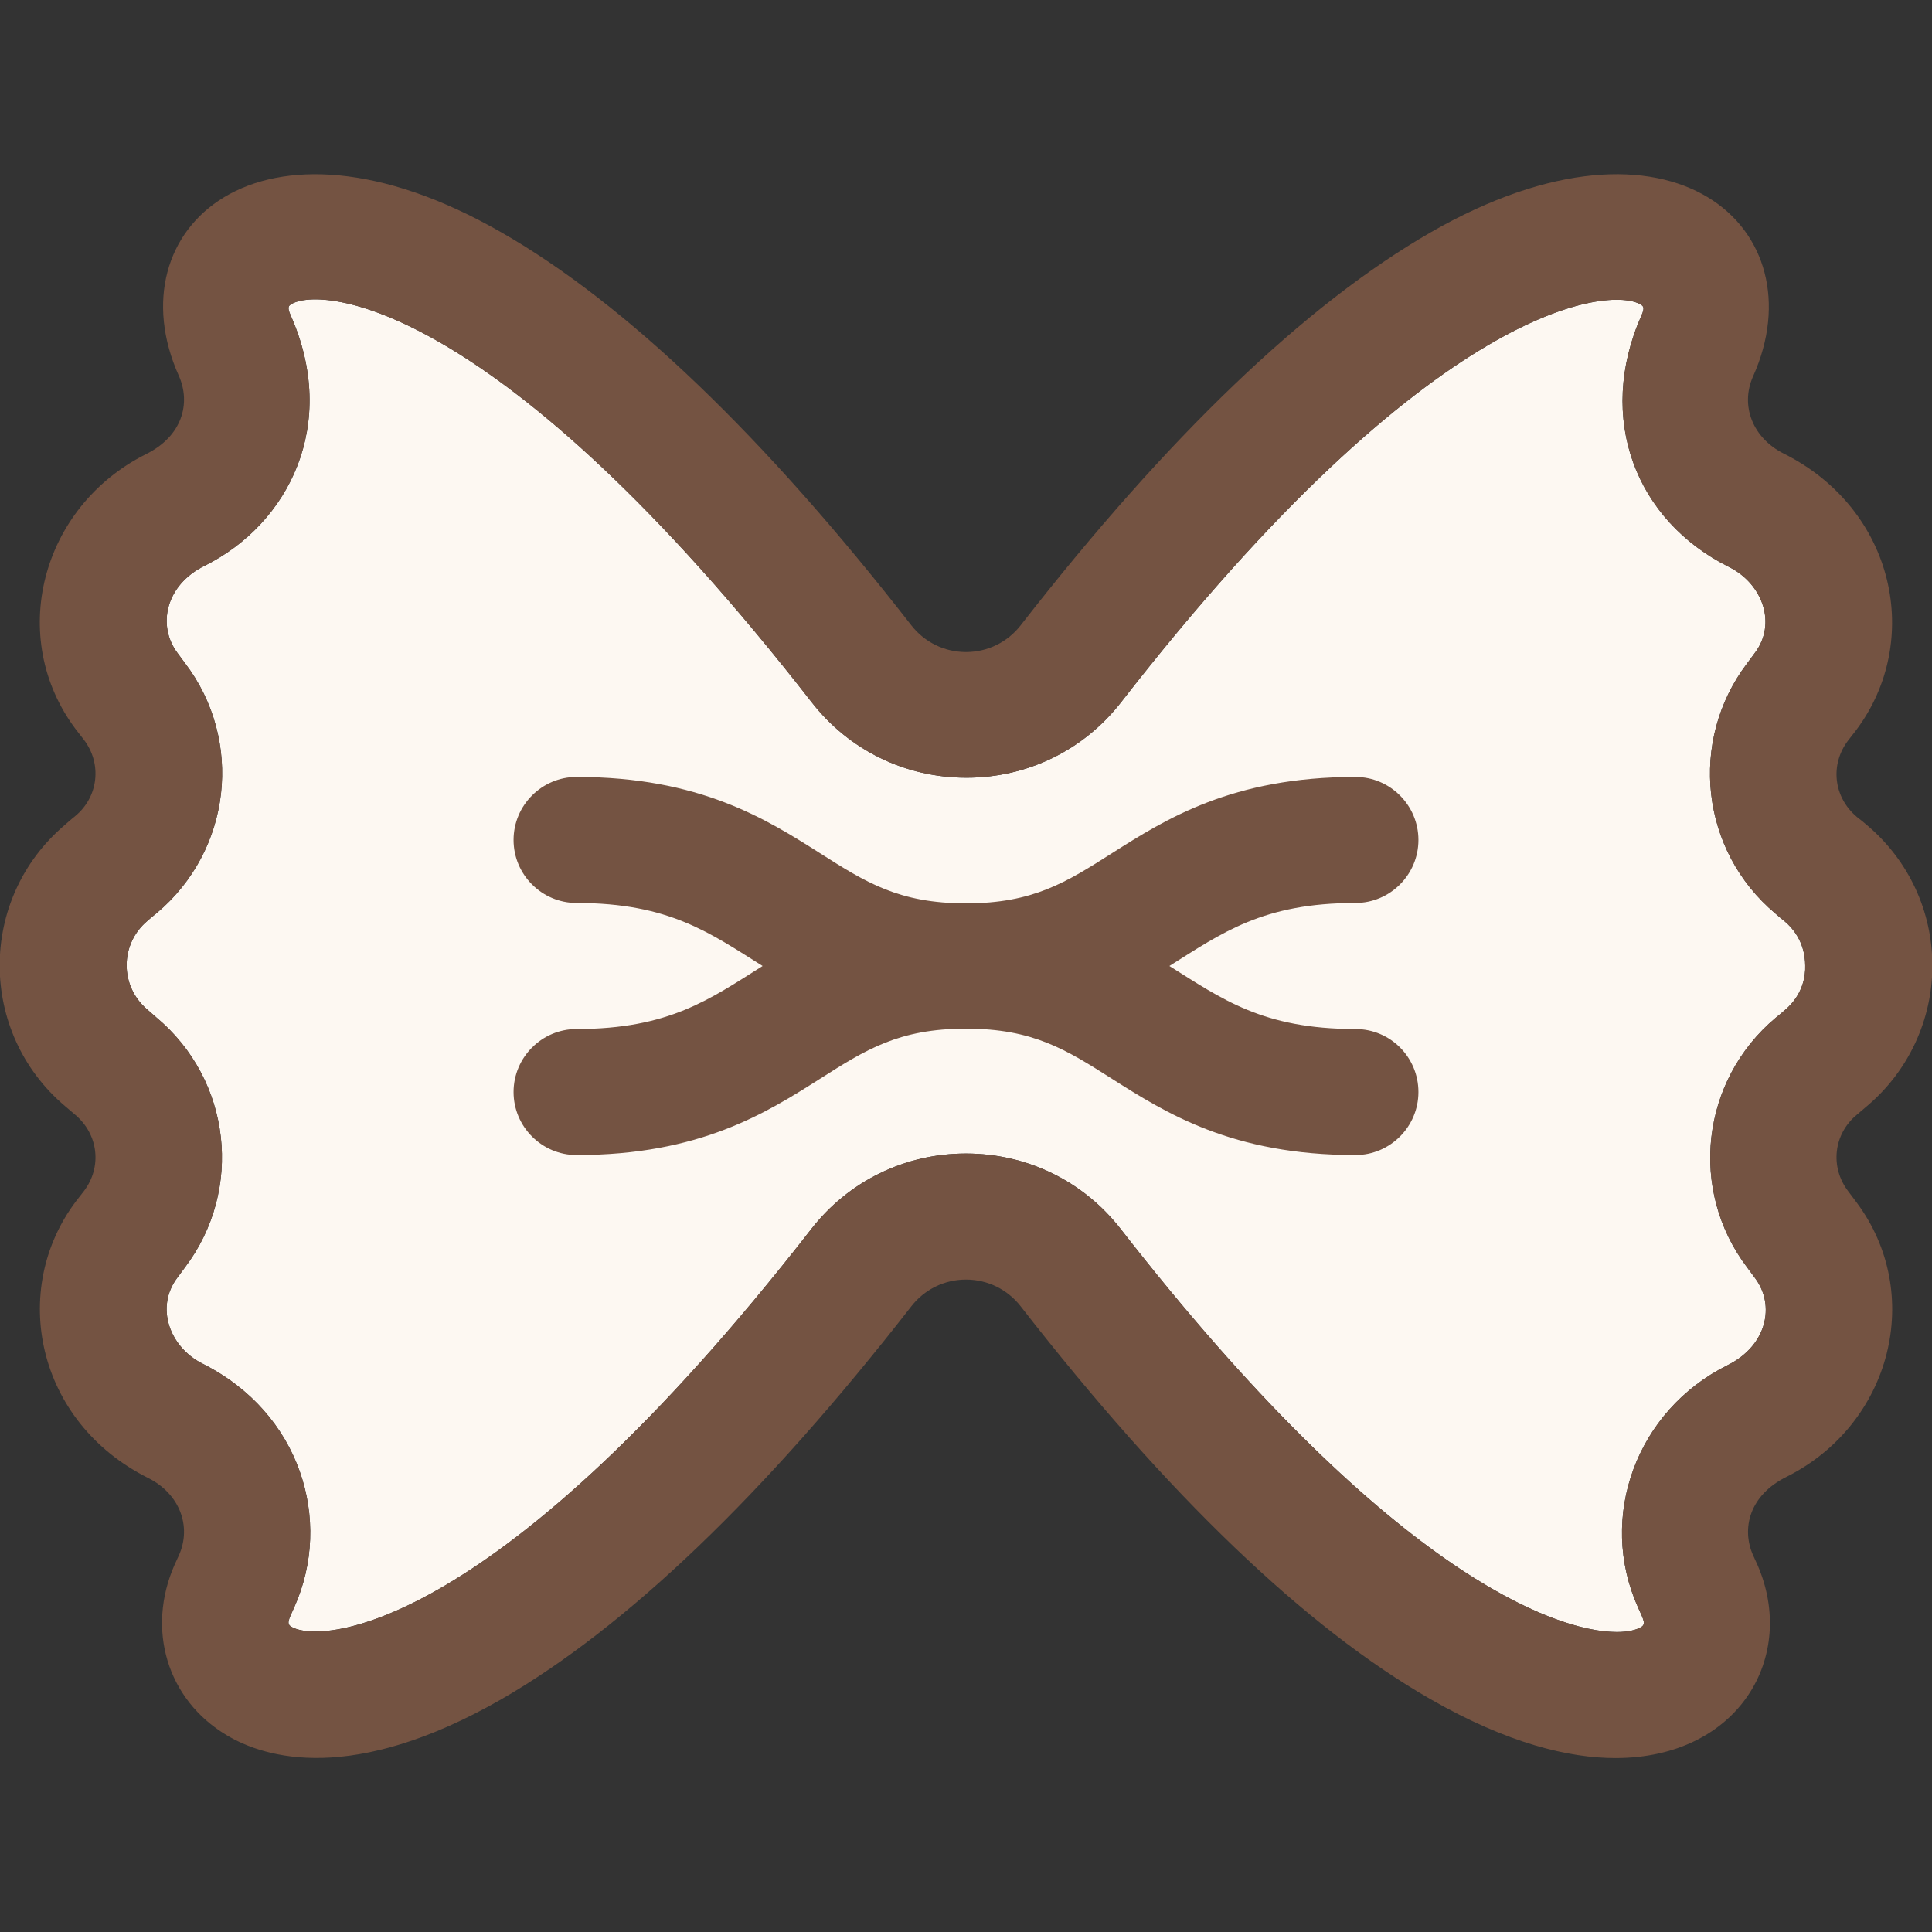
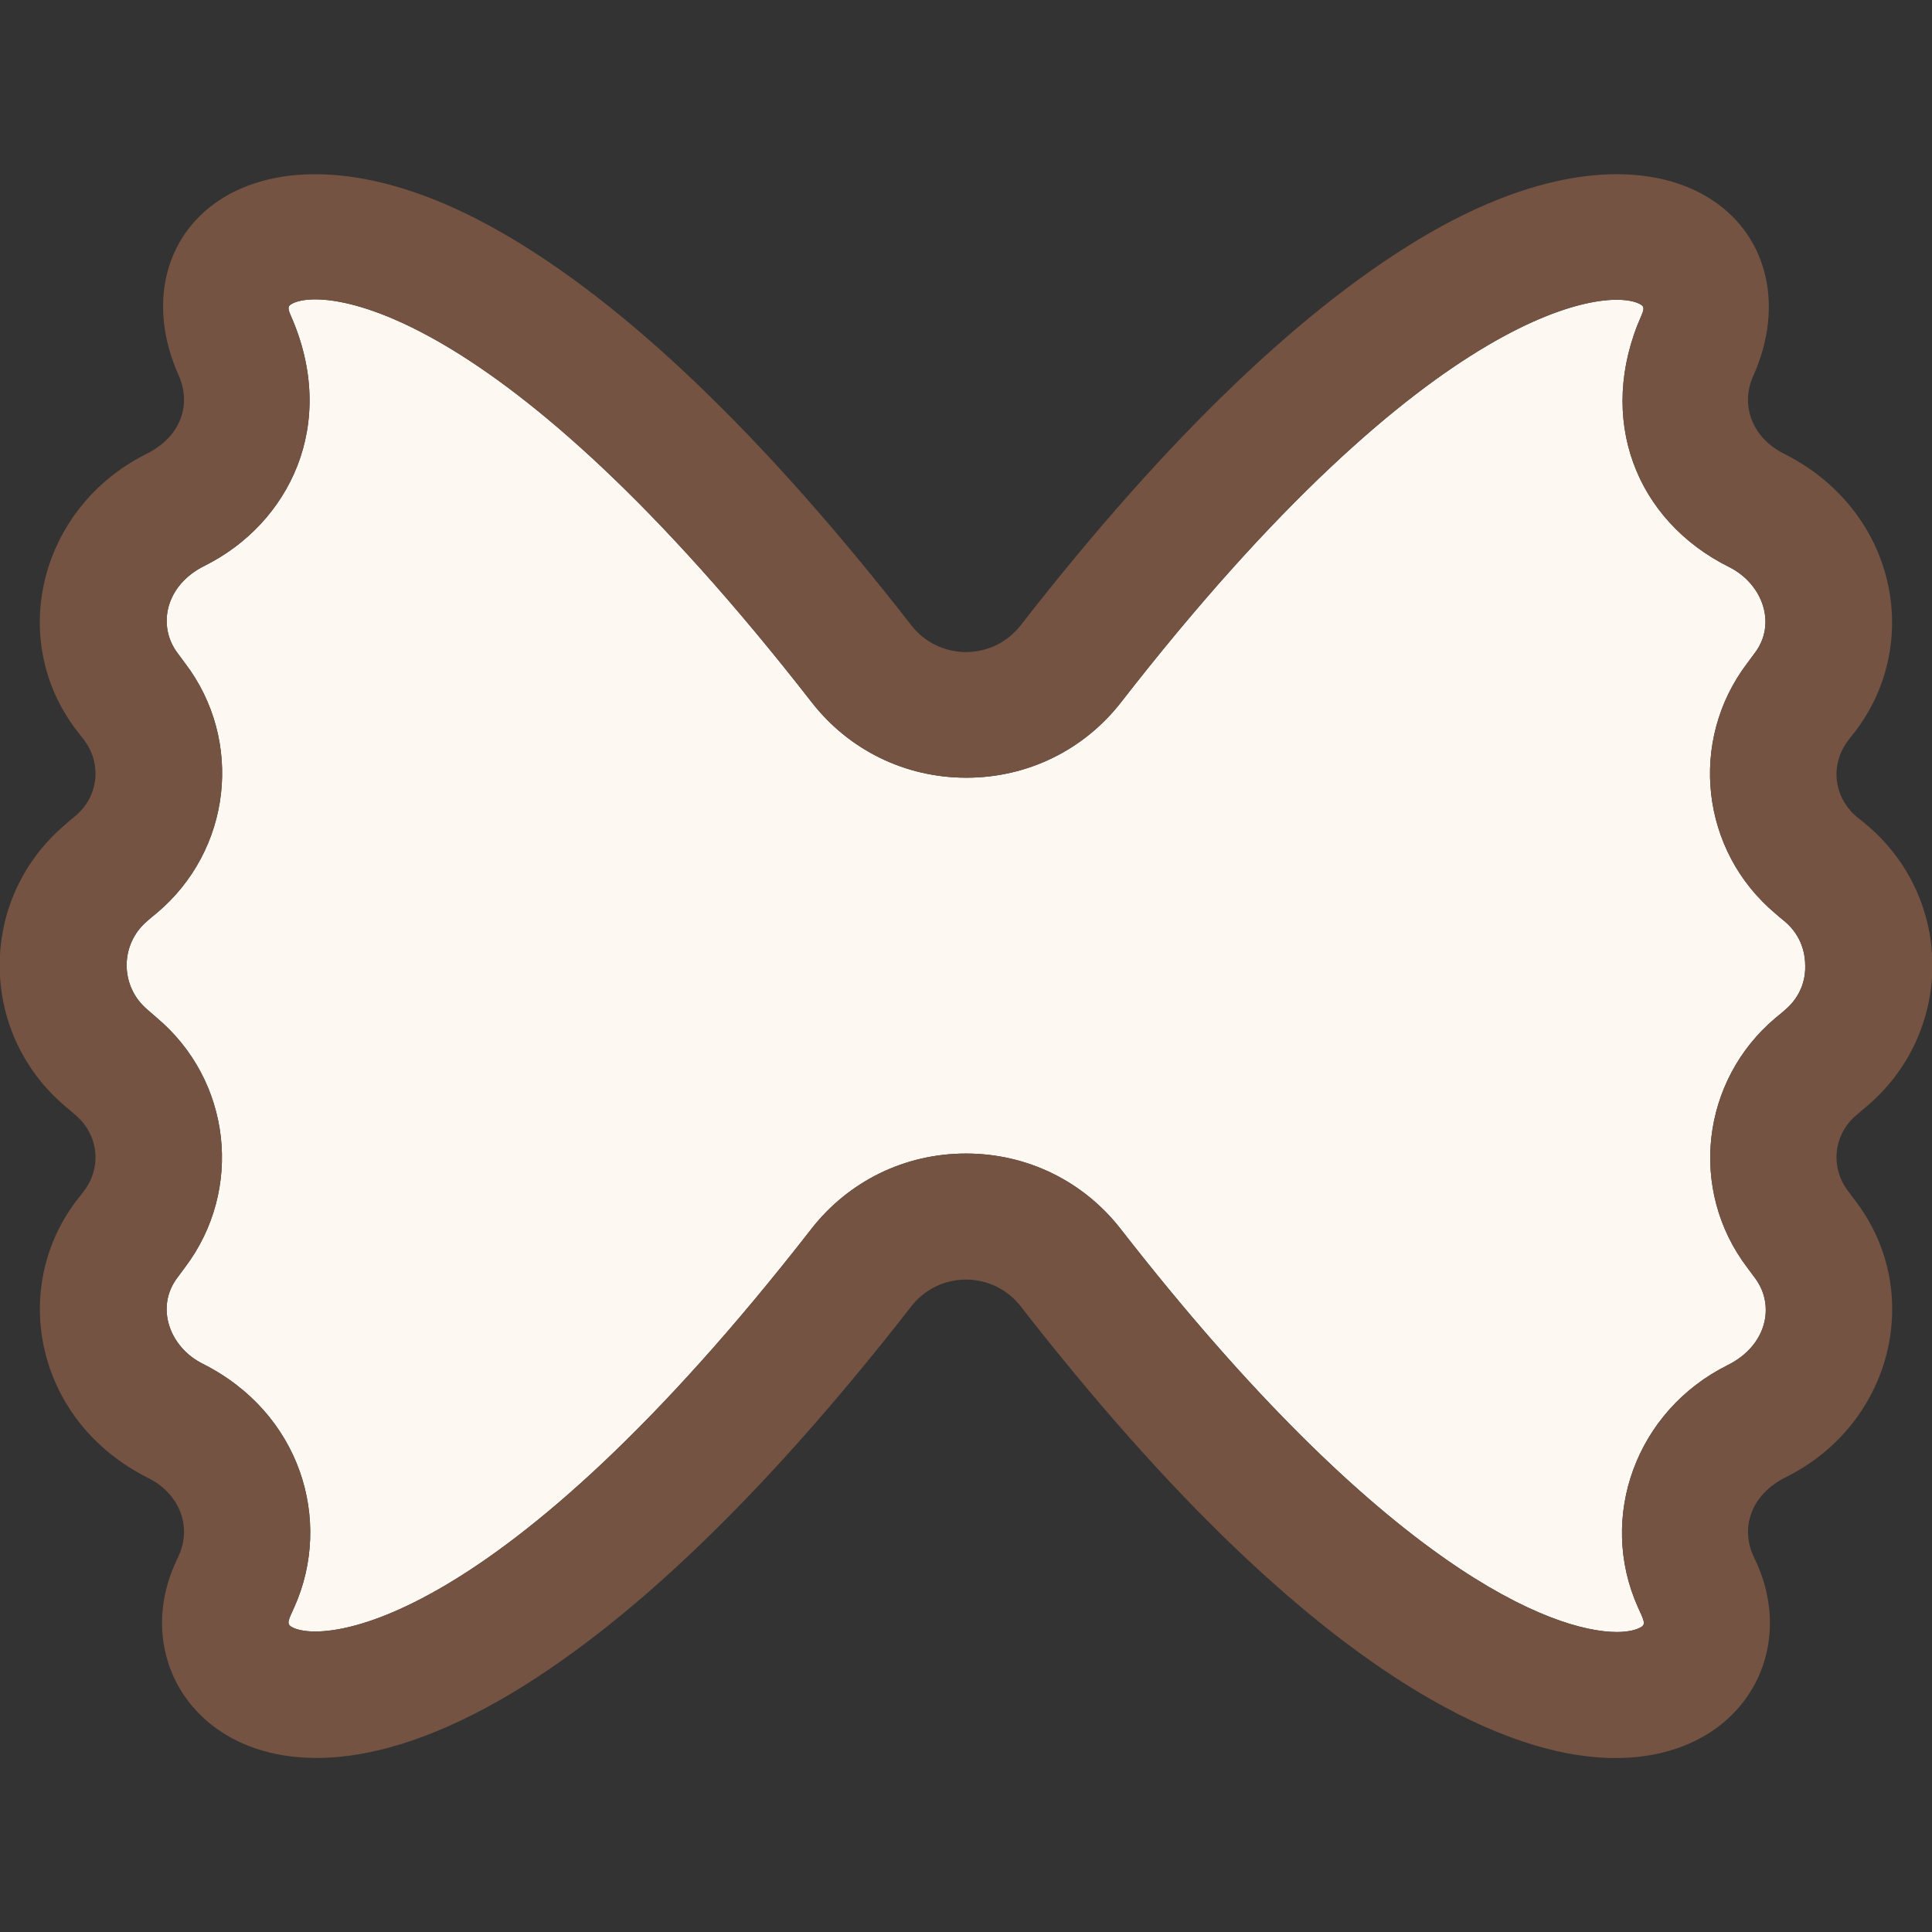
<svg xmlns="http://www.w3.org/2000/svg" version="1.1" id="Layer_1" x="0px" y="0px" viewBox="0 0 512 512" style="enable-background:new 0 0 512 512;" xml:space="preserve">
  <rect x="0" y="0" width="512" height="512" fill="#333333" stroke="none" />
  <style type="text/css"> .st0{fill:#FDF8F2;} .st1{fill:#745342;} .st2{fill:#F58C2F;} .st3{fill:#CB1F39;} .st4{fill:#CD675B;} .st5{fill-rule:evenodd;clip-rule:evenodd;fill:#FDF8F2;} .st6{fill-rule:evenodd;clip-rule:evenodd;fill:#CD675B;} .st7{fill-rule:evenodd;clip-rule:evenodd;fill:#FFFFFF;} .st8{fill:#FFFFFF;} </style>
  <path class="st0" d="M473.1,267.6c-0.8,0.7-1.6,1.4-2.5,2.1c-19.8,16.6-23.2,45.7-7.5,66.3l2,2.7c5.4,7.2,3.2,17.9-7.3,23.1 c-24.1,12-34.5,40.2-23.7,64.2c1.6,3.5,2.1,4.4,0.8,5.2c-1.2,0.7-3.3,1.3-6.4,1.3c-16.8,0-61.2-16.5-131.5-106.8 c-9.9-12.7-24.8-20-41-20s-31.1,7.3-41,20C132.2,432.1,85.2,435.9,77.2,431.1c-1.3-0.8-0.8-1.7,0.8-5.2c10.3-23,1.6-51.5-24.3-64.5 c-8.8-4.4-12.6-15-6.7-22.8l2-2.7c15.6-20.6,12.3-49.7-7.6-66.3c-0.8-0.7-1.6-1.4-2.4-2.1c-7.2-6.1-7.3-17.2,0-23.4 c0.8-0.7,1.6-1.4,2.5-2.1c19.8-16.6,23.2-45.7,7.5-66.3l-2-2.7c-5.3-7.1-3.3-17.9,7.3-23.1c22.2-11.1,35.6-37.4,22.7-66.4 c-1-2.2-0.4-2.5,0.2-2.9c8-4.8,55-1,137.9,105.5c9.9,12.7,24.8,20,41,20c16.2,0,31.1-7.3,41-20C379.8,79.7,426.8,75.9,434.8,80.7 c0.6,0.4,1.2,0.7,0.2,2.9c-12.1,27.3-1.5,54.4,23.3,66.7c8.9,4.5,12.6,15.1,6.7,22.8l-2,2.7c-15.6,20.6-12.3,49.7,7.5,66.3 c0.8,0.7,1.6,1.4,2.5,2.1c4.7,4,5.4,9,5.4,11.7C478.5,258.6,477.8,263.6,473.1,267.6z" />
  <g>
    <g>
      <path class="st1" d="M489.8,315.7c-4.9-6.4-3.9-15.2,2.3-20.3c0.9-0.8,1.8-1.5,2.7-2.3c11-9.3,17.3-22.9,17.3-37.2 c0-14.4-6.3-27.9-17.3-37.2c-0.9-0.8-1.8-1.5-2.7-2.2c-6.2-5.2-7.2-13.9-2.3-20.3l2.1-2.7c17.7-23.6,10.4-58.5-19.2-73.3 c-8.2-4.1-11.6-12.7-8.1-20.5c17.3-38.6-20.9-75.2-85.5-38.1c-33,19-69.6,54-108.6,104.1c-3.5,4.5-8.8,7.1-14.5,7.1 c-5.7,0-11-2.6-14.5-7.1c-39-50.1-75.6-85.2-108.6-104.1C68.5,24.6,30,60.9,47.4,99.6c3.2,7.2,1,16-8.8,20.8 c-27.8,14-36.8,48.6-18.5,72.9l2.1,2.7c4.9,6.4,3.9,15.2-2.3,20.3c-0.9,0.7-1.8,1.5-2.7,2.3c-23.1,19.6-23,55,0,74.5 c0.9,0.8,1.8,1.5,2.7,2.3c6.2,5.2,7.2,13.9,2.3,20.3l-2.1,2.7c-17.6,23.4-10.6,58.4,19.2,73.3c8.2,4.1,11.6,12.7,8.1,20.5 c-0.4,0.8-0.7,1.6-1.1,2.4c-7.6,17.2-2,35.8,13.7,45.2c10.3,6.2,33.5,13.1,72.9-9.5c33-19,69.6-54,108.6-104.1 c3.5-4.5,8.8-7.1,14.5-7.1c5.7,0,11,2.6,14.5,7.1c39,50.1,75.6,85.2,108.6,104.1c20.6,11.8,36.8,15.6,49,15.6 c32.7,0,48.3-26.9,37.6-51.3c-0.4-0.8-0.7-1.6-1.1-2.4c-3.2-7.2-0.9-16,8.8-20.8c28-14,36.7-48.7,18.5-72.9L489.8,315.7z M473.1,267.6c-0.8,0.7-1.6,1.4-2.5,2.1c-19.8,16.6-23.2,45.7-7.5,66.3l2,2.7c5.4,7.2,3.2,17.9-7.3,23.1 c-24.1,12-34.5,40.2-23.7,64.2c1.6,3.5,2.1,4.4,0.8,5.2c-1.2,0.7-3.3,1.3-6.4,1.3c-16.8,0-61.2-16.5-131.5-106.8 c-9.9-12.7-24.8-20-41-20s-31.1,7.3-41,20C132.2,432.1,85.2,435.9,77.2,431.1c-1.3-0.8-0.8-1.7,0.8-5.2 c10.3-23,1.6-51.5-24.3-64.5c-8.8-4.4-12.6-15-6.7-22.8l2-2.7c15.6-20.6,12.3-49.7-7.6-66.3c-0.8-0.7-1.6-1.4-2.4-2.1 c-7.2-6.1-7.3-17.2,0-23.4c0.8-0.7,1.6-1.4,2.5-2.1c19.8-16.6,23.2-45.7,7.5-66.3l-2-2.7c-5.3-7.1-3.3-17.9,7.3-23.1 c22.2-11.1,35.6-37.4,22.7-66.4c-1-2.2-0.4-2.5,0.2-2.9c8-4.8,55-1,137.9,105.5c9.9,12.7,24.8,20,41,20c16.2,0,31.1-7.3,41-20 C379.8,79.7,426.8,75.9,434.8,80.7c0.6,0.4,1.2,0.7,0.2,2.9c-12.1,27.3-1.5,54.4,23.3,66.7c8.9,4.5,12.6,15.1,6.7,22.8l-2,2.7 c-15.6,20.6-12.3,49.7,7.5,66.3c0.8,0.7,1.6,1.4,2.5,2.1c4.7,4,5.4,9,5.4,11.7C478.5,258.6,477.8,263.6,473.1,267.6z" />
    </g>
  </g>
  <g>
    <g>
-       <path class="st1" d="M359.2,272.7c-24.6,0-35.4-8-49.3-16.7c14-8.8,24.8-16.7,49.3-16.7c9.2,0,16.7-7.5,16.7-16.7 s-7.5-16.7-16.7-16.7c-32.7,0-50.3,11.2-64.5,20.2c-12.1,7.7-20.9,13.3-38.7,13.3c-17.8,0-26.6-5.6-38.7-13.3 c-14.2-9-31.8-20.2-64.5-20.2c-9.2,0-16.7,7.5-16.7,16.7s7.5,16.7,16.7,16.7c24.6,0,35.4,8,49.3,16.7c-14,8.8-24.8,16.7-49.3,16.7 c-9.2,0-16.7,7.5-16.7,16.7c0,9.2,7.5,16.7,16.7,16.7c32.7,0,50.3-11.2,64.5-20.2c12.1-7.7,20.9-13.3,38.7-13.3 c17.8,0,26.6,5.6,38.7,13.3c14.2,9,31.8,20.2,64.5,20.2c9.2,0,16.7-7.5,16.7-16.7S368.5,272.7,359.2,272.7z" />
-     </g>
+       </g>
  </g>
</svg>